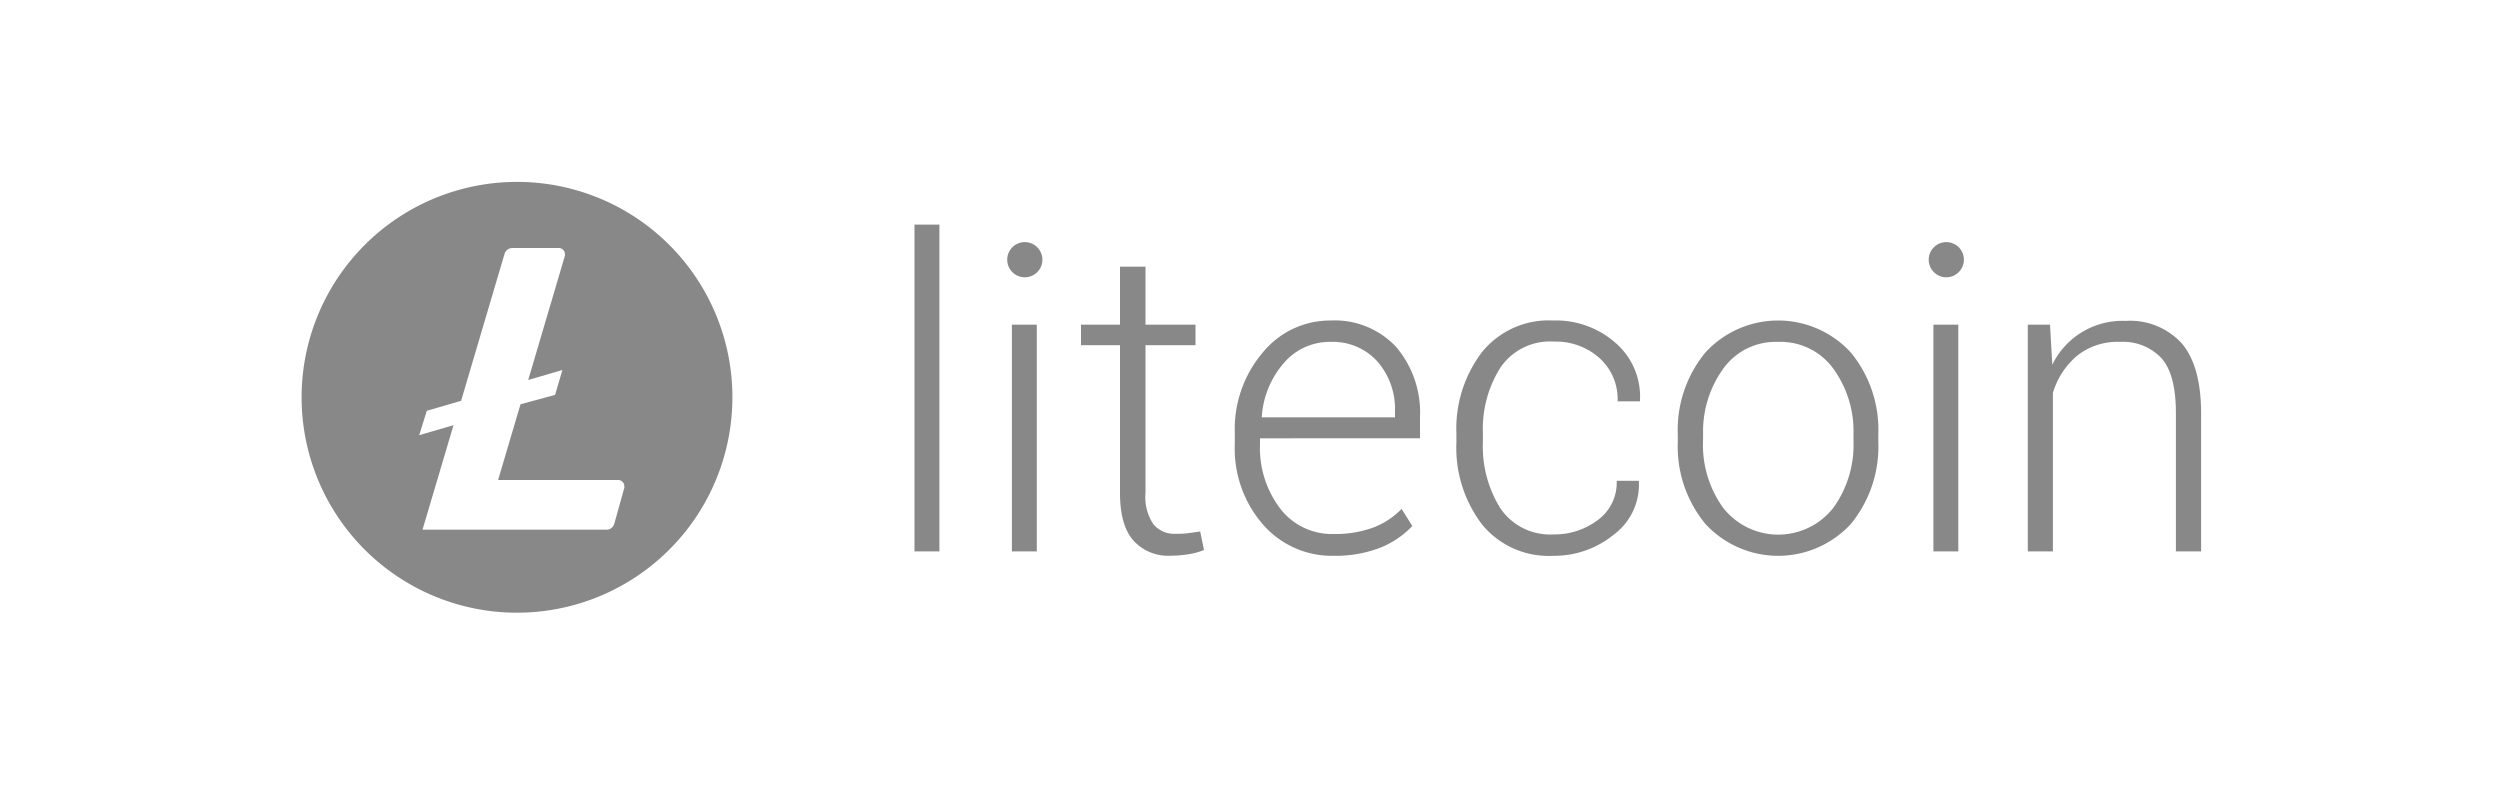
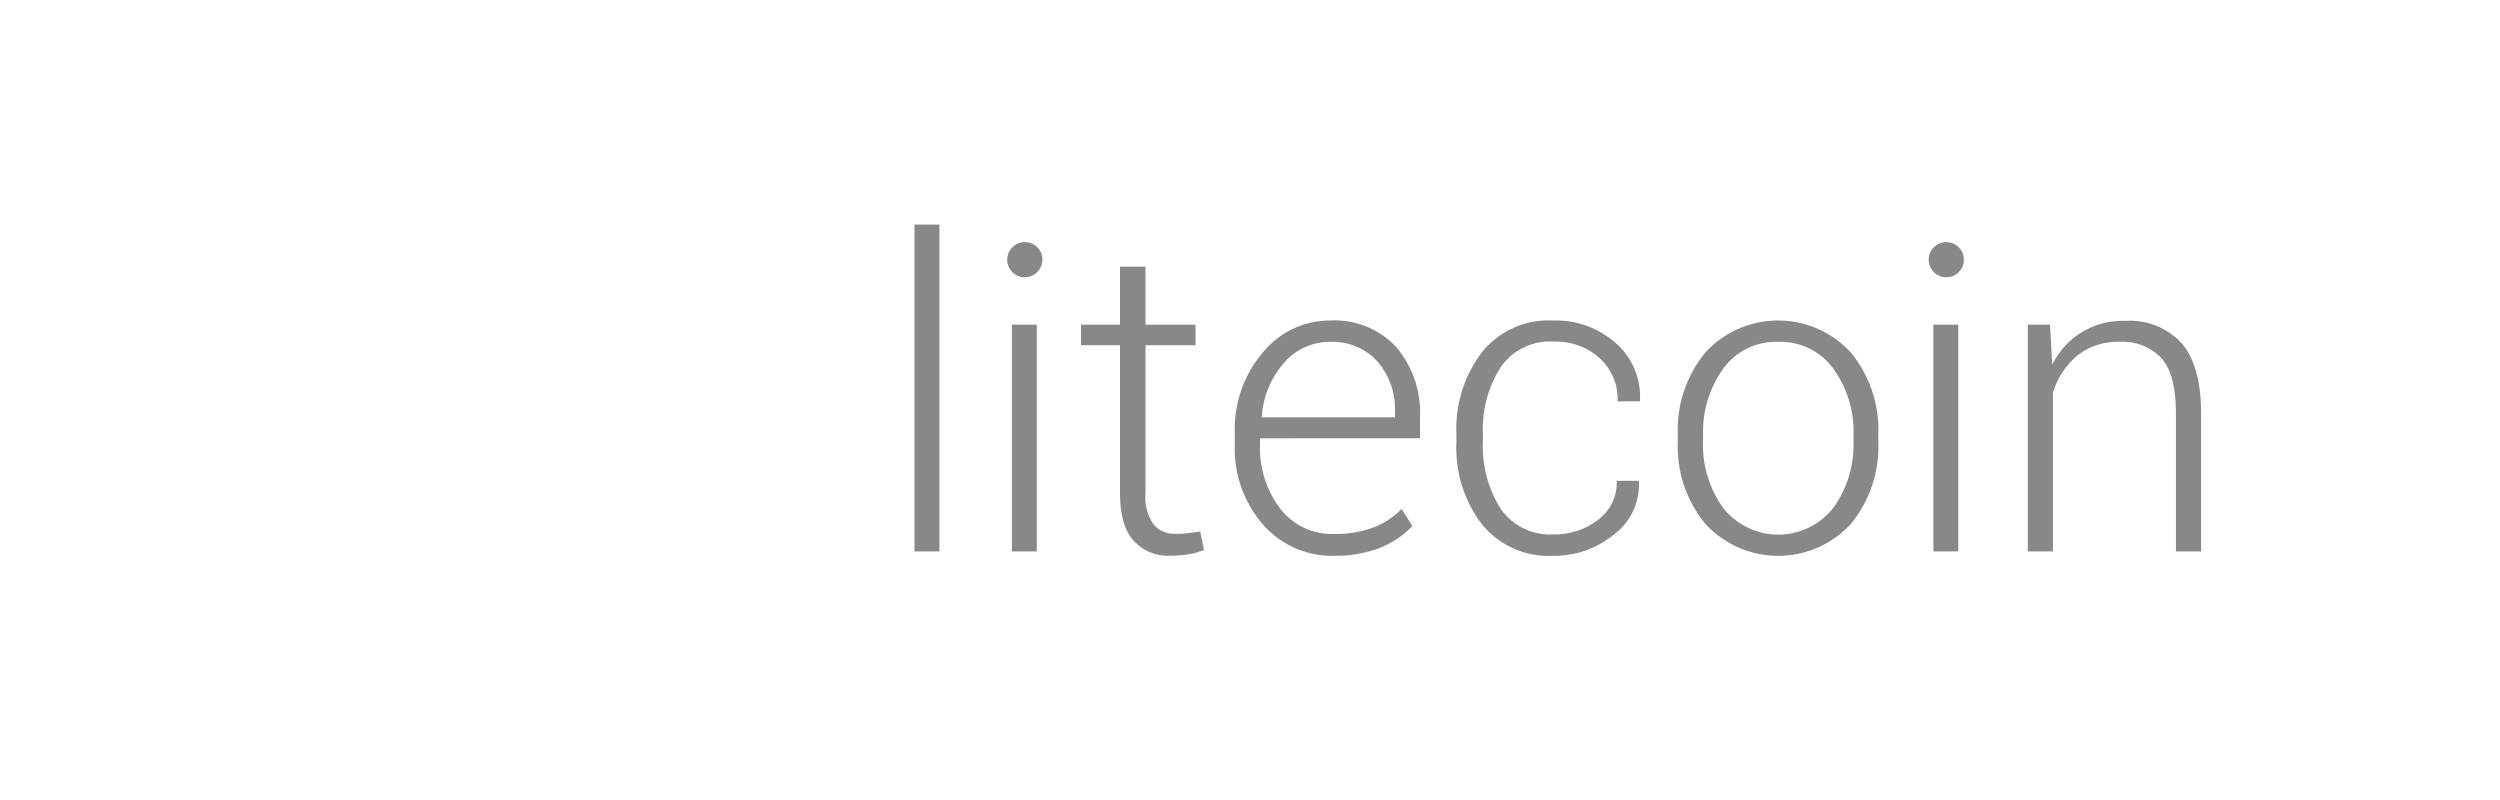
<svg xmlns="http://www.w3.org/2000/svg" id="Layer_1" data-name="Layer 1" viewBox="0 0 250 80">
  <defs>
    <style>.cls-1{fill:none;}.cls-2{fill:#888;}</style>
  </defs>
  <rect class="cls-1" width="250" height="80" />
-   <path class="cls-2" d="M51.7,18.19A21.54,21.54,0,1,0,73.24,39.72h0A21.53,21.53,0,0,0,51.7,18.19Zm.35,22.24L49.81,48h12a.62.62,0,0,1,.62.62.55.55,0,0,1,0,.17l-1,3.58a.81.81,0,0,1-.79.6H42.25l3.1-10.45-3.43,1,.76-2.44,3.43-1,4.34-14.68a.82.82,0,0,1,.79-.6h4.63a.61.61,0,0,1,.62.61.88.88,0,0,1,0,.17L52.82,38l3.42-1-.73,2.49Z" />
  <path class="cls-2" d="M93.94,55.14H91.45V22.46h2.49Z" />
  <path class="cls-2" d="M114.55,26.67v5.8h5v2.05h-5V49.29a4.85,4.85,0,0,0,.81,3.16,2.7,2.7,0,0,0,2.15.93c.4,0,.8,0,1.18-.05s.83-.1,1.33-.18L120.4,55a6.71,6.71,0,0,1-1.53.42,10.93,10.93,0,0,1-1.8.15,4.67,4.67,0,0,1-3.72-1.51Q112,52.56,112,49.29V34.52H108.1V32.47H112v-5.8Z" />
  <path class="cls-2" d="M133.36,55.58a9.12,9.12,0,0,1-7.07-3.14,11.53,11.53,0,0,1-2.81-8V43.32a11.82,11.82,0,0,1,2.79-8.06,8.69,8.69,0,0,1,6.78-3.21,8.4,8.4,0,0,1,6.56,2.64,10.11,10.11,0,0,1,2.39,7v2.14H126v.6a10,10,0,0,0,2,6.4,6.5,6.5,0,0,0,5.34,2.57,11.08,11.08,0,0,0,4-.65,7.8,7.8,0,0,0,2.82-1.86l1.07,1.71A9,9,0,0,1,138,54.78,12.4,12.4,0,0,1,133.36,55.58Zm-.31-21.39a6,6,0,0,0-4.67,2.12,9.09,9.09,0,0,0-2.2,5.32l0,.1H139.5V41.1a7.23,7.23,0,0,0-1.74-4.93A6,6,0,0,0,133.05,34.19Z" />
  <path class="cls-2" d="M155.36,53.44a7.15,7.15,0,0,0,4.4-1.42,4.63,4.63,0,0,0,1.91-3.94h2.22l0,.12a6.22,6.22,0,0,1-2.51,5.26,9.39,9.39,0,0,1-6.06,2.12,8.59,8.59,0,0,1-7.15-3.18,12.65,12.65,0,0,1-2.53-8.16v-.88a12.63,12.63,0,0,1,2.54-8.12,8.56,8.56,0,0,1,7.12-3.19,9,9,0,0,1,6.21,2.2A7.1,7.1,0,0,1,164,40l0,.13h-2.24a5.51,5.51,0,0,0-1.84-4.35,6.54,6.54,0,0,0-4.49-1.62,6,6,0,0,0-5.39,2.6,11.51,11.51,0,0,0-1.75,6.56v.88a11.66,11.66,0,0,0,1.74,6.62A6,6,0,0,0,155.36,53.44Z" />
  <path class="cls-2" d="M167.78,43.47a12.16,12.16,0,0,1,2.75-8.21,9.86,9.86,0,0,1,14.56,0,12.16,12.16,0,0,1,2.74,8.21v.69a12.21,12.21,0,0,1-2.73,8.22,9.89,9.89,0,0,1-14.57,0,12.17,12.17,0,0,1-2.75-8.22Zm2.52.68a10.74,10.74,0,0,0,2,6.61,7,7,0,0,0,11.05,0,10.75,10.75,0,0,0,2-6.61v-.69a10.69,10.69,0,0,0-2-6.57,6.52,6.52,0,0,0-5.53-2.7,6.45,6.45,0,0,0-5.51,2.7,10.74,10.74,0,0,0-2,6.57Z" />
  <path class="cls-2" d="M205,32.47l.23,4a7.79,7.79,0,0,1,7.33-4.38,7,7,0,0,1,5.62,2.25c1.28,1.51,1.93,3.85,1.93,7V55.14h-2.52V41.33q0-3.91-1.45-5.52A5.29,5.29,0,0,0,212,34.19a6.44,6.44,0,0,0-4.31,1.4,7.76,7.76,0,0,0-2.4,3.7V55.14h-2.51V32.47Z" />
  <path class="cls-2" d="M103.68,55.14h-2.49V32.47h2.49Z" />
  <circle class="cls-2" cx="102.48" cy="25.97" r="1.76" />
  <path class="cls-2" d="M195.83,55.14h-2.49V32.47h2.49Z" />
  <circle class="cls-2" cx="194.63" cy="25.97" r="1.76" />
</svg>